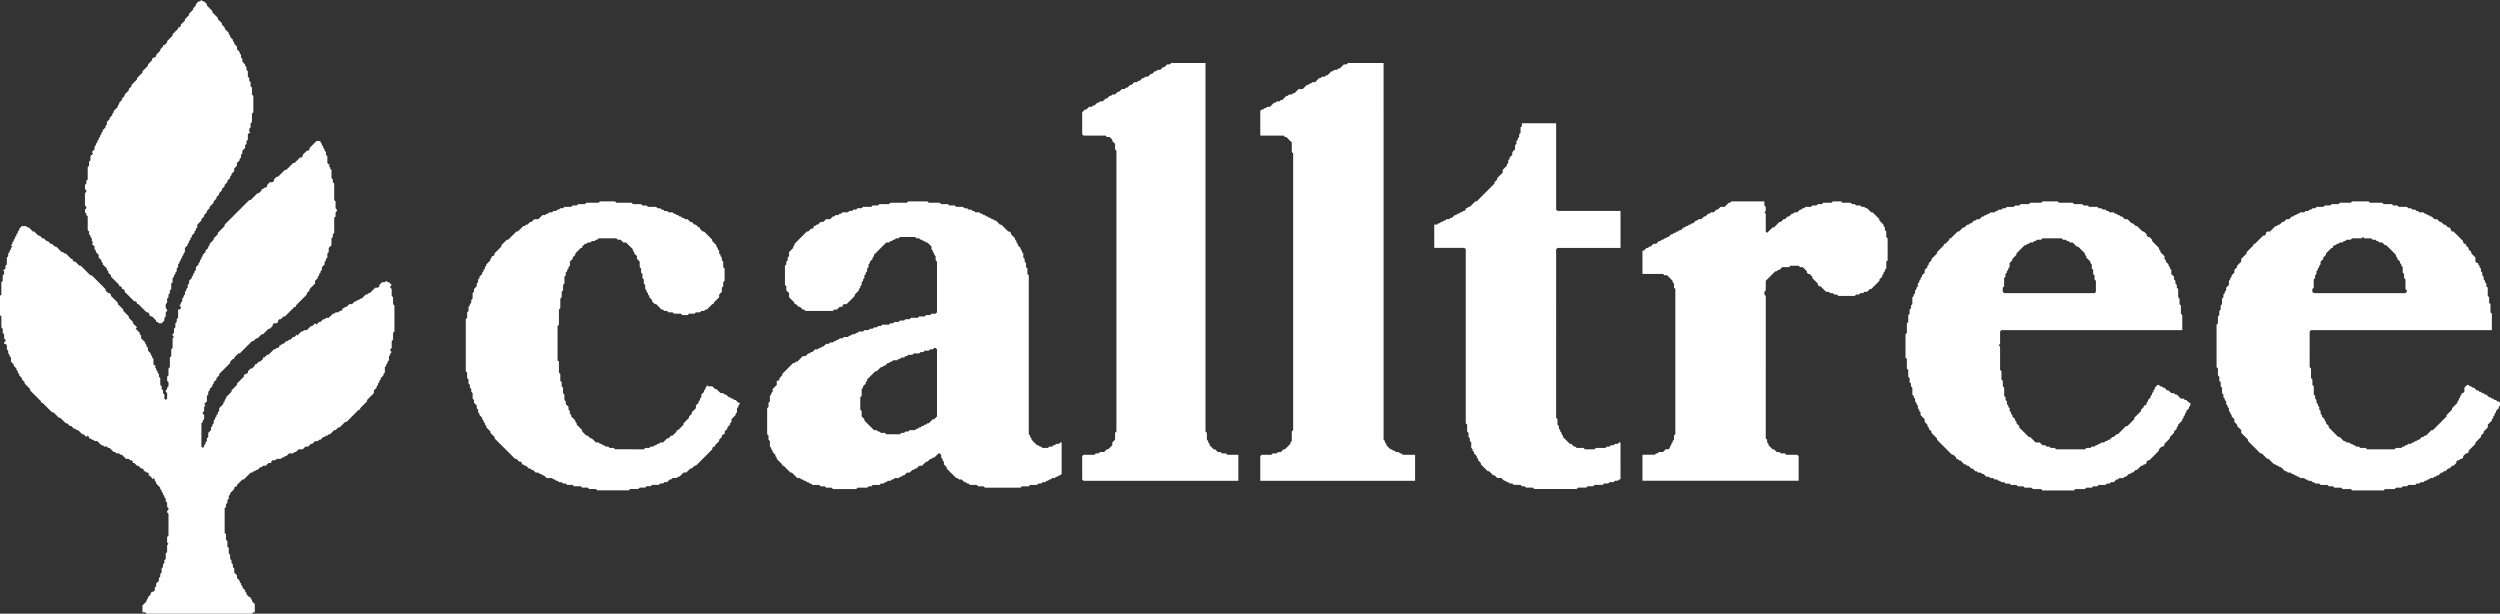
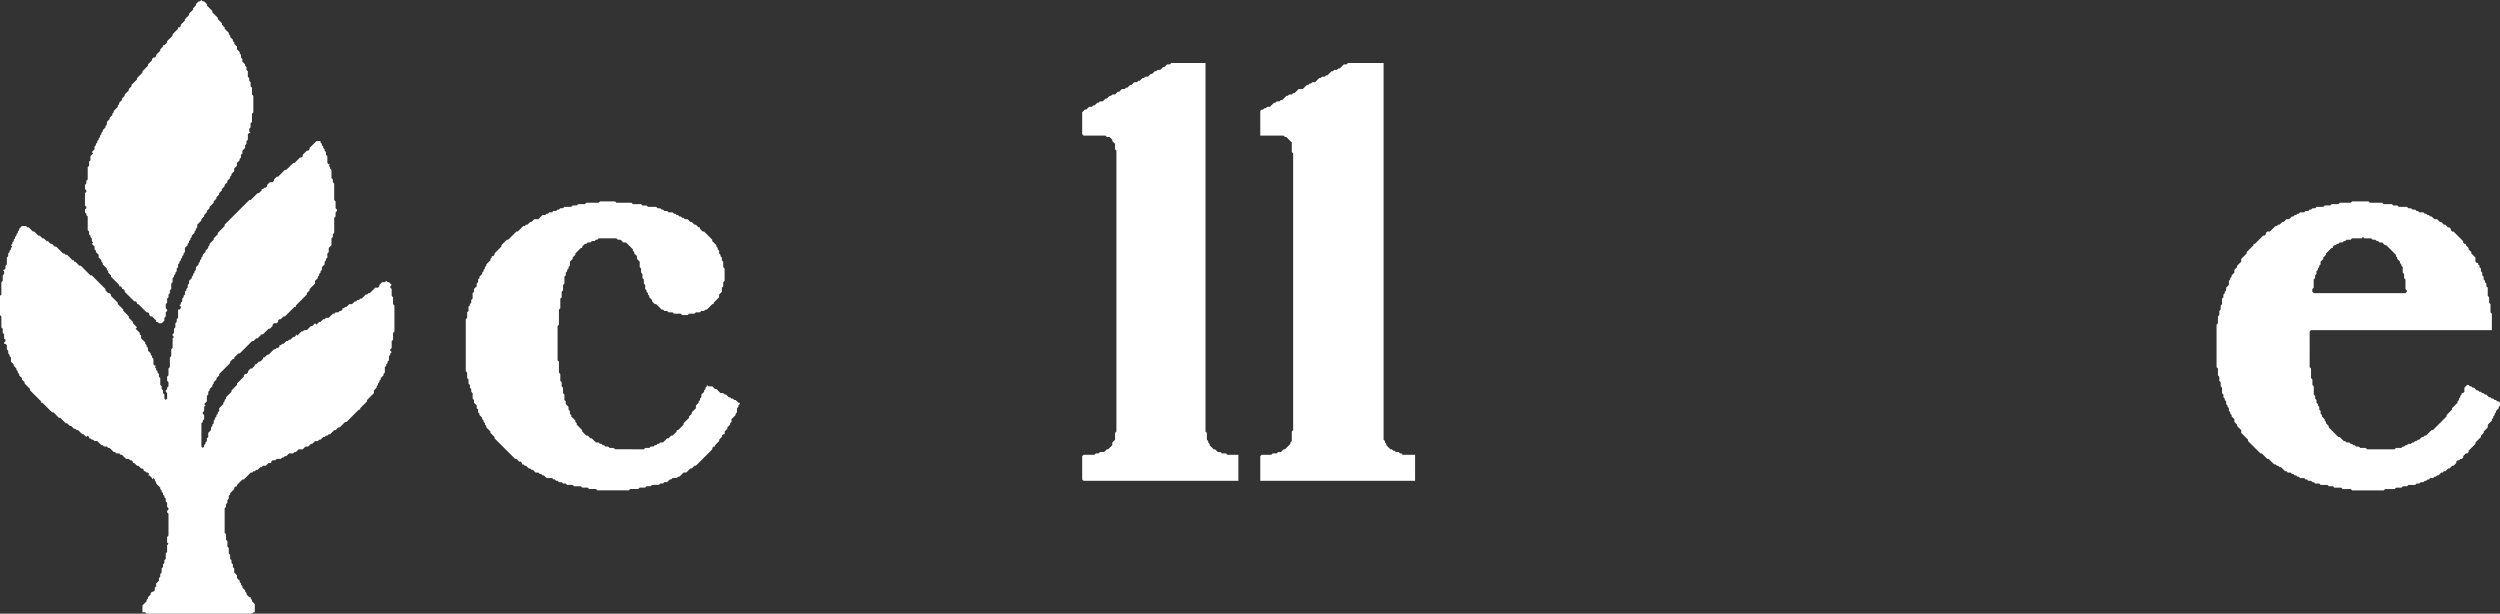
<svg xmlns="http://www.w3.org/2000/svg" id="white-calltree-logo-clean_1_" data-name="white-calltree-logo-clean (1)" width="1371.1" height="336.577" viewBox="0 0 1371.1 336.577">
  <rect x="0" y="0" width="1371.1" height="336.577" fill="#333333" stroke="none" />
  <path id="Path_11" data-name="Path 11" d="M1772.765,256.688h-.751l-.751-.751h-.751l-.751-.751h-.751l-.751-.751h-.751l-1.5-1.5h-.751l-.751-.751h-.751l-.751-.751h-.751l-.751-.751h-.751l-1.5-1.5h-.751l-.751-.751h-.751l-.751-.751h-.751l-1.5,1.5v2.254l-.751.751h-.751v.751l-.751.751v.751l-.751.751v.751l-.751.751v.751l-3.005,3.005v.751l-3.005,3.005v.751l-7.513,7.513h-.751l-3.005,3.005h-.751l-.751.751h-.751l-1.5,1.5h-.751l-.751.751h-.751l-.751.751h-.751l-.751.751h-1.5l-.751.751h-.751l-.751.751h-.751l-.751.751h-3.005l-.751.751h-15.026l-.751-.751h-3.005l-.751-.751h-1.5l-.751-.751h-.751l-.751-.751h-.751l-.751-.751h-1.5l-.751-.751h-.751l-2.254-2.254h-.751l-5.259-5.259v-.751l-1.5-1.5v-.751l-.751-.751v-.751l-1.5-1.5V264.2l-.751-.751v-1.5l-.751-.751v-1.5l-.751-.751v-.751l-.751-.751v-1.5l-.751-.751v-1.5l-.751-.751v-4.508l-.751-.751v-3.005l-.751-.751v-5.259l-.751-.751V218.372l.751-.751h99.17v-9.015l-.751-.751v-4.508l-.751-.751V199.59l-.751-.751v-4.508l-.751-.751v-1.5l-.751-.751v-.751l-.751-.751v-1.5l-.751-.751v-1.5l-.751-.751v-1.5l-.751-.751v-.751l-.751-.751v-.751h-.751l-.751-.751V177.8l-2.254-2.254V174.8l-1.5-1.5v-.751l-1.5-1.5v-.751h-.751l-.751-.751v-.751l-5.259-5.259h-.751l-.751-.751v-.751l-.751-.751h-.751l-1.5-1.5h-.751l-1.5-1.5h-.751l-1.5-1.5h-1.5l-1.5-1.5h-.751l-.751-.751h-.751l-.751-.751h-.751l-.751-.751h-2.254l-.751-.751h-.751l-.751-.751h-1.5l-.751-.751h-1.5l-.751-.751h-4.508l-.751-.751h-2.254l-.751-.751h-4.508l-.751-.751h-6.762l-.751-.751h-9.015l-.751.751h-6.01l-.751.751h-3.756l-.751.751h-3.005l-.751.751h-3.756l-.751.751h-1.5l-.751.751h-.751l-.751.751h-1.5l-.751.751h-2.254l-.751.751h-.751l-.751.751h-.751l-.751.751h-.751l-1.5,1.5h-1.5l-1.5,1.5h-.751l-1.5,1.5h-.751l-.751.751h-.751l-3.005,3.005h-1.5l-.751.751v.751l-.751.751h-.751l-4.508,4.508h-.751v.751l-3.756,3.756v.751l-3.005,3.005v1.5l-2.254,2.254v.751l-1.5,1.5v1.5l-1.5,1.5v.751l-.751.751v.751l-.751.751v2.254l-1.5,1.5v1.5l-.751.751v.751l-.751.751v1.5l-.751.751v3.005l-.751.751v2.254l-.751.751v2.254l-.751.751v3.756l-.751.751v23.29l.751.751v3.756l.751.751v2.254l.751.751v2.254l.751.751v3.005l.751.751v1.5l.751.751v.751l.751.751v1.5l.751.751v.751l.751.751v1.5l.751.751v.751l.751.751v.751l1.5,1.5v1.5l1.5,1.5v.751l2.254,2.254v1.5l3.756,3.756v.751l6.762,6.762h.751l3.005,3.005h.751l3.005,3.005h.751l.751.751h.751l.751.751h.751l2.254,2.254h.751l.751.751h1.5l.751.751h.751l.751.751h.751l.751.751h.751l.751.751h2.254l.751.751h.751l.751.751h1.5l.751.751h.751l.751.751h2.254l.751.751h3.756l.751.751h2.254l.751.751h3.756l.751.751h4.508l.751.751h17.28l.751-.751h5.259l.751-.751h3.005l.751-.751h2.254l.751-.751h3.756l.751-.751h1.5l.751-.751h1.5l.751-.751h.751l.751-.751h.751l.751-.751h1.5l.751-.751h.751l.751-.751h.751l1.5-1.5h.751l.751-.751h.751l1.5-1.5h.751l1.5-1.5h.751l1.5-1.5v-.751l.751-.751h.751l.751-.751h.751l.751-.751v-.751l1.5-1.5h.751l.751-.751v-.751l3.756-3.756v-.751l3.005-3.005v-.751l1.5-1.5v-.751l2.254-2.254v-1.5l2.254-2.254v-.751l.751-.751v-.751l.751-.751v-.751l.751-.751v-.751l1.5-1.5v-.751l.751-.751v-1.5ZM1670.59,195.082l.751-.751v-4.508l.751-.751v-1.5l.751-.751v-1.5l.751-.751v-.751l.751-.751v-.751l.751-.751v-1.5l1.5-1.5V177.8l1.5-1.5v-.751l3.005-3.005h.751v-.751l.751-.751h.751l.751-.751h.751l.751-.751h1.5l.751-.751h.751l.751-.751h2.254l.751-.751h5.259l.751-.751.751.751h3.756l.751.751h1.5l.751.751h.751l.751.751h1.5l1.5,1.5h.751l5.259,5.259v.751l.751.751v.751l1.5,1.5v.751l.751.751v.751l.751.751v3.005l.751.751v2.254l.751.751v5.259l.751.751v.751l-.751.751h-50.336l-.751-.751Z" transform="translate(-402.416 -36.561)" fill="#fff" />
-   <path id="Path_12" data-name="Path 12" d="M1546.517,257.439l-1.5-1.5h-.751l-.751-.751h-1.5l-2.254-2.254H1539l-.751-.751h-1.5l-1.5-1.5h-.751l-1.5-1.5h-.751l-.751-.751h-.751l-.751-.751h-.751l-1.5,1.5v.751l-.751.751v.751l-.751.751v.751l-.751.751v.751l-1.5,1.5v.751l-.751.751v.751l-.751.751h-.751v.751l-1.5,1.5v.751l-3.756,3.756v.751l-3.756,3.756h-.751l-4.508,4.508h-.751l-1.5,1.5h-.751l-1.5,1.5h-.751l-.751.751h-.751l-.751.751h-1.5l-.751.751h-.751l-.751.751h-.751l-.751.751h-1.5l-.751.751h-2.254l-.751.751h-15.777l-.751-.751h-2.254l-.751-.751h-1.5l-.751-.751h-1.5l-1.5-1.5h-2.254l-3.005-3.005h-.751l-5.259-5.259v-.751l-1.5-1.5v-.751l-.751-.751v-.751l-1.5-1.5V264.2l-.751-.751V262.7l-.751-.751v-1.5l-.751-.751v-.751l-.751-.751v-1.5l-.751-.751v-1.5l-.751-.751v-4.508l-.751-.751v-3.005l-.751-.751V240.16l-.751-.751V226.637l-.751-.751.751-.751v-6.762l.751-.751h99.17v-8.264l-.751-.751V204.1l-.751-.751v-3.005l-.751-.751v-4.508l-.751-.751v-1.5l-.751-.751v-1.5l-.751-.751v-1.5l-1.5-1.5v-2.254l-.751-.751v-.751l-.751-.751v-.751l-1.5-1.5v-.751l-.751-.751v-1.5l-2.254-2.254v-.751l-.751-.751v-.751l-3.756-3.756v-.751l-1.5-1.5h-.751l-.751-.751v-.751l-1.5-1.5h-.751l-3.005-3.005h-.751l-1.5-1.5h-.751l-2.254-2.254h-1.5l-1.5-1.5h-.751l-.751-.751h-.751l-.751-.751h-.751l-.751-.751h-2.254l-.751-.751h-.751l-.751-.751h-1.5l-.751-.751h-1.5l-.751-.751h-4.508l-.751-.751h-2.254l-.751-.751h-4.508l-.751-.751h-7.513l-.751-.751h-8.264l-.751.751h-6.01l-.751.751h-4.508l-.751.751H1451.1l-.751.751H1446.6l-.751.751h-1.5l-.751.751h-1.5l-.751.751h-.751l-.751.751h-2.254l-.751.751h-.751l-.751.751h-.751l-.751.751h-.751l-1.5,1.5h-1.5l-.751.751h-.751l-1.5,1.5h-.751l-.751.751h-.751l-1.5,1.5h-.751l-2.254,2.254h-.751l-3.756,3.756h-.751v.751l-2.254,2.254h-.751v.751l-3.756,3.756v.751l-3.005,3.005v.751l-1.5,1.5v.751l-.751.751v.751l-1.5,1.5v1.5l-1.5,1.5v.751l-.751.751v.751l-.751.751v.751l-.751.751v1.5l-.751.751v.751l-.751.751v1.5l-.751.751v.751l-.751.751v3.756l-.751.751v1.5l-.751.751v2.254l-.751.751v3.756l-.751.751v5.259l-.751.751v12.772l.751.751v5.259l.751.751v3.756l.751.751v2.254l.751.751v1.5l.751.751v3.756l.751.751v.751l.751.751v1.5l.751.751v.751l.751.751v1.5l.751.751v.751l.751.751v1.5l2.254,2.254v1.5l1.5,1.5v.751l.751.751v.751l1.5,1.5v.751l3.005,3.005v.751l8.264,8.264h.751l1.5,1.5v.751h.751l.751.751h.751l2.254,2.254h.751l.751.751h.751l1.5,1.5h.751l1.5,1.5h.751l.751.751h1.5l.751.751h.751l1.5,1.5h1.5l.751.751h1.5l.751.751h1.5l.751.751h.751l.751.751h1.5l.751.751h2.254l.751.751h3.005l.751.751h3.005l.751.751h3.756l.751.751h4.508l.751.751h17.28l.751-.751h5.259l.751-.751h3.005l.751-.751h2.254l.751-.751h3.756l.751-.751h1.5l.751-.751h1.5l1.5-1.5h.751l.751-.751h2.254l.751-.751h.751l1.5-1.5h.751l.751-.751h.751l1.5-1.5h.751l2.254-2.254h.751l.751-.751h.751l.751-.751v-.751l.751-.751h.751l5.259-5.259v-.751l1.5-1.5h.751l.751-.751v-.751l3.005-3.005v-.751l2.254-2.254v-.751l1.5-1.5v-.751l.751-.751v-.751l2.254-2.254v-.751l.751-.751v-.751l.751-.751v-.751l.751-.751v-.751l1.5-1.5v-.751l.751-.751v-1.5Zm-102.175-63.108.751-.751v-4.508l.751-.751v-1.5l.751-.751v-.751l.751-.751v-.751l.751-.751v-2.254l1.5-1.5v-.751l2.254-2.254v-.751l4.508-4.508h.751l.751-.751h.751l.751-.751h1.5l.751-.751h.751l.751-.751h2.254l.751-.751h10.518l.751.751h1.5l.751.751h.751l.751.751h1.5l2.254,2.254h.751l3.756,3.756v.751l.751.751v.751l2.254,2.254v.751l.751.751v2.254l.751.751v2.254l.751.751v2.254l.751.751v6.01l-.751.751h-49.585l-.751-.751Z" transform="translate(-345.959 -36.561)" fill="#fff" />
-   <path id="Path_13" data-name="Path 13" d="M1247.834,147l-.751.751h-.751l-2.254,2.254h-2.254l-1.5,1.5h-.751l-1.5,1.5h-1.5l-.751.751h-.751l-1.5,1.5h-.751l-1.5,1.5h-1.5l-.751.751h-.751l-1.5,1.5h-.751l-.751.751h-.751l-.751.751h-.751l-.751.751h-.751l-1.5,1.5h-.751l-.751.751h-.751l-.751.751h-.751l-.751.751h-.751l-1.5,1.5h-.751l-.751.751h-.751l-.751.751h-.751l-.751.751h-.751l-1.5,1.5h-1.5l-1.5,1.5h-.751l-.751.751h-.751l-1.5,1.5H1199v12.772h11.269l.751.751h1.5l3.005,3.005v.751l.751.751v2.254l.751.751v79.637l-.751.751v2.254l-.751.751v.751l-.751.751v.751l-.751.751v.751l-.751.751h-1.5l-1.5,1.5h-2.254l-.751.751h-.751l-.751.751H1199v14.274h85.647V286.74l-.751-.751h-6.01l-.751-.751h-2.254l-.751-.751h-1.5l-1.5-1.5h-.751l-2.254-2.254v-.751l-.751-.751v-1.5l-.751-.751V198.839l-.751-.751v-1.5l.751-.751v-5.259l5.259-5.259h.751l.751-.751h.751l1.5-1.5h3.756l.751-.751h4.508l.751.751h1.5l2.254,2.254v.751l.751.751h.751l1.5,1.5v.751l3.005,3.005v.751l.751.751h.751l3.005,3.005h1.5l.751.751h1.5l.751.751h1.5l.751.751h9.015l.751-.751h1.5l.751-.751h1.5l.751-.751h1.5l1.5-1.5h.751l4.508-4.508v-.751l1.5-1.5v-.751l.751-.751v-.751l.751-.751v-.751l.751-.751v-3.756l.751-.751V167.285l-.751-.751v-3.005l-.751-.751v-1.5l-.751-.751v-.751l-2.254-2.254v-.751l-3.756-3.756h-.751l-2.254-2.254h-.751l-.751-.751h-1.5l-.751-.751H1316.2l-.751-.751h-1.5l-.751-.751h-4.508l-.751-.751h-4.508l-.751.751h-4.508l-.751.751h-2.254l-.751.751h-2.254l-.751.751H1288.4l-.751.751h-.751l-.751.751h-.751l-1.5,1.5h-1.5l-.751.751h-.751l-1.5,1.5h-.751l-1.5,1.5h-.751l-1.5,1.5h-.751l-3.005,3.005h-.751l-3.005,3.005-.751-.751v-9.767l-.751-.751.751-.751v-2.254l-.751-.751V147Z" transform="translate(-298.206 -36.561)" fill="#fff" />
-   <path id="Path_14" data-name="Path 14" d="M720.776,279.227l-.751.751h-1.5l-.751.751h-.751l-.751.751h-1.5l-.751.751h-3.005l-.751-.751h-.751l-.751-.751H708L705,277.724v-.751l-.751-.751v-.751l-.751-.751V187.57l-.751-.751v-3.005l-.751-.751v-2.254l-.751-.751v-1.5l-.751-.751v-2.254l-.751-.751v-.751l-.751-.751v-.751l-1.5-1.5v-.751l-.751-.751v-.751l-.751-.751v-.751l-2.254-2.254v-.751l-.751-.751h-.751l-3.756-3.756h-.751l-2.254-2.254h-.751l-.751-.751h-.751l-.751-.751h-.751l-.751-.751h-.751l-.751-.751H678.7l-.751-.751H677.2l-.751-.751H674.2l-.751-.751h-.751l-.751-.751h-1.5l-.751-.751h-1.5l-.751-.751h-3.756l-.751-.751h-3.005l-.751-.751h-3.756l-.751-.751h-6.01L647.9,147H637.383l-.751.751h-9.015l-.751.751h-5.259l-.751.751h-3.005l-.751.751H612.59l-.751.751h-2.254l-.751.751h-1.5l-.751.751h-1.5l-.751.751h-3.005l-.751.751h-.751l-.751.751h-1.5l-.751.751h-.751l-1.5,1.5h-2.254l-1.5,1.5h-1.5l-1.5,1.5h-.751l-.751.751h-.751v.751l-.751.751h-.751l-1.5,1.5h-.751l-6.762,6.762v.751l-.751.751v.751l-2.254,2.254v2.254l-.751.751v1.5l-.751.751v1.5l-.751.751v10.518l.751.751v2.254l1.5,1.5v2.254l3.005,3.005v.751h.751l1.5,1.5h.751l1.5,1.5h.751l.751.751h15.026l.751-.751h1.5l1.5-1.5h1.5V204.1l.751-.751h1.5l4.508-4.508v-.751l2.254-2.254v-.751l.751-.751v-.751l.751-.751v-1.5l.751-.751v-.751l.751-.751v-1.5l.751-.751v-.751l.751-.751v-1.5l.751-.751v-1.5l.751-.751v-.751l1.5-1.5V177.8l.751-.751V176.3l6.762-6.762h1.5l.751-.751h.751l.751-.751h.751l.751-.751h1.5l.751-.751h8.264l.751.751h1.5l.751.751h.751l.751.751h.751l.751.751h.751l2.254,2.254v1.5l.751.751v.751l.751.751v.751l.751.751v2.254l.751.751v27.8l-.751.751h-2.254l-.751.751h-2.254l-.751.751h-3.005l-.751.751h-3.756l-.751.751H635.88l-.751.751h-2.254l-.751.751H629.87l-.751.751h-1.5l-.751.751h-3.756l-.751.751h-1.5l-.751.751h-1.5l-.751.751h-1.5l-.751.751h-2.254l-.751.751h-2.254l-.751.751h-.751l-.751.751h-1.5l-.751.751h-.751l-.751.751h-2.254l-.751.751h-1.5l-.751.751h-.751l-.751.751h-.751l-.751.751h-1.5l-.751.751h-1.5l-1.5,1.5h-.751l-.751.751h-.751l-.751.751h-1.5l-1.5,1.5h-.751l-.751.751h-.751l-1.5,1.5h-1.5l-3.005,3.005h-.751l-.751.751h-.751l-6.01,6.01v.751l-1.5,1.5v.751l-.751.751h-.751v2.254l-2.254,2.254v1.5l-.751.751v.751l-.751.751v3.005l-.751.751v2.254l-.751.751v14.274l.751.751v2.254l.751.751v3.005l.751.751v.751l.751.751v.751l1.5,1.5v.751l.751.751v.751l3.005,3.005V292h.751l3.756,3.756h.751l3.005,3.005h1.5l.751.751h.751l.751.751h.751l.751.751h.751l.751.751h.751l.751.751h3.756l.751.751h2.254l.751.751h3.005l.751.751h12.772l.751-.751h5.259l.751-.751h1.5l.751-.751h3.756l.751-.751h1.5l.751-.751h.751l.751-.751h1.5l.751-.751h.751l.751-.751h2.254l.751-.751h.751l.751-.751h.751l1.5-1.5h1.5l1.5-1.5h.751l.751-.751h.751l1.5-1.5h1.5l2.254-2.254h.751l1.5-1.5h.751l.751-.751h.751l2.254-2.254h.751l.751.751v1.5l.751.751v.751l.751.751v1.5l1.5,1.5v.751l5.259,5.259h.751l.751.751h1.5l1.5,1.5h.751l.751.751h.751l.751.751h3.756l.751.751H678.7l.751.751h19.534l.751-.751H703.5l.751-.751H708l.751-.751h1.5l.751-.751h1.5l.751-.751h.751l.751-.751h.751l.751-.751h1.5l.751-.751h.751l.751-.751h.751l.751-.751v-17.28ZM653.16,264.952l-1.5,1.5h-.751l-2.254,2.254H647.9l-.751.751H646.4l-.751.751H644.9l-.751.751h-.751l-.751.751h-.751l-.751.751h-3.005l-.751.751h-1.5l-.751.751h-1.5l-.751.751h-7.513l-.751-.751h-2.254l-.751-.751h-.751l-.751-.751h-1.5l-5.259-5.259v-.751l-1.5-1.5v-3.005l-.751-.751v-6.762l.751-.751v-3.756l.751-.751v-.751l1.5-1.5v-.751l.751-.751v-.751l4.508-4.508h.751l2.254-2.254h.751l.751-.751h.751l1.5-1.5h.751l.751-.751h.751l.751-.751h2.254l.751-.751h.751l.751-.751h1.5l.751-.751h.751l.751-.751h2.254l.751-.751h3.005l.751-.751h1.5l.751-.751h2.254l.751-.751h1.5l.751-.751h.751l.751.751Z" transform="translate(-139.279 -36.561)" fill="#fff" />
  <path id="Path_15" data-name="Path 15" d="M413.626,147l-.751.751h-6.762l-.751.751h-3.756l-.751.751H398.6l-.751.751h-3.756l-.751.751h-1.5l-.751.751h-.751l-.751.751h-1.5l-.751.751h-1.5l-.751.751h-.751l-.751.751h-1.5l-2.254,2.254h-2.254l-1.5,1.5h-.751l-1.5,1.5h-.751l-.751.751h-.751l-3.005,3.005H367.8l-4.508,4.508h-.751l-3.005,3.005v.751l-3.756,3.756v.751l-.751.751h-.751v.751l-.751.751v.751l-2.254,2.254v.751l-.751.751v.751l-.751.751v.751l-.751.751v.751l-1.5,1.5v.751l-.751.751v1.5l-.751.751v1.5l-1.5,1.5v1.5l-.751.751v3.005l-.751.751v1.5l-.751.751v.751l-.751.751V207.1l-.751.751v3.005l-.751.751V240.16l.751.751v3.005l.751.751v2.254l.751.751v1.5l.751.751v1.5l.751.751v3.005l.751.751v1.5l1.5,1.5v1.5l.751.751v1.5l.751.751v.751l1.5,1.5v.751l.751.751v.751l.751.751v.751l.751.751v.751l2.254,2.254v.751l2.254,2.254v.751l11.269,11.269h.751l1.5,1.5h.751l.751.751v.751h.751l.751.751h.751l1.5,1.5h.751l.751.751h.751l1.5,1.5h1.5l.751.751h.751l.751.751h.751l1.5,1.5h3.005l.751.751h.751l.751.751h.751l.751.751h1.5l.751.751h1.5l.751.751H398.6l.751.751h3.756l.751.751h3.005l.751.751h3.756l.751.751H429.4l.751-.751h4.508l.751-.751h3.005l.751-.751h2.254l.751-.751h3.756l.751-.751h1.5l.751-.751h1.5l1.5-1.5h.751l.751-.751H455.7l.751-.751h.751l2.254-2.254h1.5l2.254-2.254h.751l1.5-1.5h.751l9.015-9.015v-.751l.751-.751h.751v-.751l2.254-2.254v-.751l1.5-1.5v-.751l.751-.751h.751v-1.5l1.5-1.5v-.751l1.5-1.5v-.751l.751-.751v-1.5L488,264.2v-.751l.751-.751v-2.254l.751-.751v-.751l.751-.751v-.751h-.751l-1.5-1.5h-.751l-.751-.751h-.751l-.751-.751h-.751l-1.5-1.5h-.751l-.751-.751h-1.5l-2.254-2.254h-.751l-1.5-1.5h-2.254l-.751-.751v.751l-.751.751v.751l-.751.751v.751l-1.5,1.5v1.5l-.751.751v.751l-.751.751v.751l-1.5,1.5v1.5l-2.254,2.254v.751l-1.5,1.5v.751l-3.005,3.005v.751l-3.005,3.005H455.7v.751l-2.254,2.254h-.751l-1.5,1.5h-.751l-2.254,2.254h-1.5l-.751.751h-.751l-.751.751h-.751l-.751.751h-1.5l-.751.751h-2.254l-.751.751H421.89l-.751-.751h-2.254l-.751-.751h-1.5l-.751-.751h-.751l-.751-.751h-.751l-.751-.751h-1.5l-2.254-2.254h-.751l-1.5-1.5h-.751l-2.254-2.254v-.751l-3.005-3.005v-.751l-.751-.751v-.751l-2.254-2.254V264.2l-.751-.751v-1.5l-.751-.751v-1.5l-1.5-1.5v-1.5l-.751-.751v-3.005l-.751-.751v-3.005l-.751-.751V246.17l-.751-.751v-3.756l-.751-.751V234.9l-.751-.751V215.367l.751-.751v-8.264l.751-.751v-5.259l.751-.751v-3.005l.751-.751v-3.005l.751-.751v-3.756l.751-.751v-1.5l.751-.751v-.751l.751-.751v-.751l.751-.751v-2.254l1.5-1.5V177.8l1.5-1.5v-.751l3.005-3.005h.751v-.751l1.5-1.5h.751l.751-.751h1.5l.751-.751h1.5l.751-.751h.751l.751-.751h9.767l.751.751h1.5l1.5,1.5h1.5l3.756,3.756v.751l.751.751v.751l1.5,1.5v1.5l1.5,1.5v3.005l.751.751v2.254l.751.751v2.254l.751.751v2.254l.751.751v2.254l.751.751v.751l.751.751v.751l.751.751v.751l1.5,1.5v.751l1.5,1.5h.751l3.005,3.005h.751l.751.751h1.5l.751.751h2.254l.751.751h3.756l.751.751h3.005l.751-.751h3.005l.751-.751h2.254l.751-.751h1.5l.751-.751h.751l3.005-3.005h.751V202.6l3.005-3.005v-1.5l1.5-1.5v-2.254l.751-.751v-2.254l.751-.751v-6.762l-.751-.751v-3.005l-.751-.751v-1.5l-.751-.751V176.3l-.751-.751v-1.5l-.751-.751v-.751l-.751-.751v-.751l-2.254-2.254v-.751l-4.508-4.508h-.751l-1.5-1.5v-.751h-.751l-1.5-1.5h-.751l-1.5-1.5h-.751l-1.5-1.5h-1.5l-.751-.751H458.7l-.751-.751H457.2l-.751-.751H455.7l-.751-.751H454.2l-.751-.751h-2.254l-.751-.751h-1.5l-.751-.751h-.751l-.751-.751h-1.5l-.751-.751h-4.508l-.751-.751h-2.254l-.751-.751h-4.508l-.751-.751h-8.264L421.89,147Z" transform="translate(-84.562 -36.561)" fill="#fff" />
-   <path id="Path_16" data-name="Path 16" d="M173.548,103l-3.756,3.756v.751l-.751.751h-.751l-2.254,2.254v.751l-.751.751h-.751l-3.005,3.005h-.751l-3.756,3.756h-.751l-3.756,3.756h-.751l-1.5,1.5v.751l-.751.751H148l-1.5,1.5v.751l-.751.751H145l-.751.751H143.5v.751l-1.5,1.5h-.751l-3.756,3.756h-.751l-13.523,13.523v.751l-3.756,3.756v.751l-2.254,2.254v.751l-2.254,2.254v.751l-.751.751v.751l-1.5,1.5v.751l-1.5,1.5v.751l-.751.751v.751l-.751.751v.751l-.751.751v.751l-1.5,1.5v1.5l-.751.751v.751l-.751.751v.751l-.751.751v.751l-1.5,1.5v1.5l-.751.751v1.5l-.751.751v.751l-.751.751v1.5l-.751.751v.751l-.751.751v1.5l-.751.751v.751l-.751.751.751.751v.751l-.751.751h-.751v4.508l-.751.751v1.5l-.751.751v2.254l-.751.751v2.254l-.751.751v.751l.751.751-.751.751v5.259l-.751.751v3.756l-.751.751v5.259l-.751.751v3.756l-.751.751v2.254l.751.751v2.254l-.751.751v.751l-.751.751v.751l.751.751v3.005l-.751.751-.751-.751v-2.254l-.751-.751v-1.5l-.751-.751v-1.5l.751-.751-.751.751-.751-.751v-3.756l-.751-.751v-1.5l-.751-.751v-.751l-.751-.751v-.751l-.751-.751.751-.751H84.9l-.751-.751v-3.005l-.751-.751v-.751l-.751-.751v-.751l-1.5-1.5v-1.5l-.751-.751v-.751l-.751-.751v-.751l-2.254-2.254v-1.5l-.751-.751v-.751l-2.254-2.254.751-.751-2.254-2.254v-.751l-2.254-2.254v-.751l-3.005-3.005v-.751L64.611,192.4v-.751L60.854,187.9v-.751l-.751-.751h-.751l-1.5-1.5v-.751l-7.513-7.513h-.751l-5.259-5.259h-.751l-2.254-2.254H40.57l-.751-.751v-.751h-.751l-3.005-3.005h-.751l-.751-.751h-.751L30.8,160.849h-.751l-1.5-1.5H27.8l-1.5-1.5h-.751l-1.5-1.5H23.29l-1.5-1.5h-.751l-2.254-2.254h-.751l-2.254-2.254h-.751l-.751-.751H12.021l-1.5,1.5v.751l-.751.751v.751l-.751.751v.751l-.751.751v.751l-.751.751v.751l-.751.751v.751l-.751.751.751.751-.751.751v.751l-.751.751v.751l-.751.751v1.5l-.751.751v3.756l-.751.751v1.5l-.751.751H1.5l.751.751v1.5l-.751.751v3.005l-.751.751v6.762L0,187.9v10.518l.751.751v6.01l.751.751v2.254l.751.751v2.254l.751.751v.751l-.751.751v.751h.751l.751.751V217.2l.751.751v1.5l.751.751v.751l.751.751v2.254l1.5,1.5v.751l1.5,1.5v.751l.751.751v.751l.751.751v.751l1.5,1.5v.751l1.5,1.5v.751l3.005,3.005v.751l6.01,6.01v.751h.751l5.259,5.259H29.3l3.005,3.005h.751l3.005,3.005h.751l1.5,1.5h.751l1.5,1.5h.751l.751.751h.751l2.254,2.254h.751l1.5,1.5.751-.751.751.751v.751h.751l.751.751h.751l.751.751h1.5l2.254,2.254h.751l.751.751h1.5l.751.751H60.1l2.254,2.254h.751l.751.751h1.5l.751.751h.751l2.254,2.254h1.5l.751.751h.751l.751.751v.751h.751l1.5,1.5h.751l1.5,1.5h.751l.751.751v.751h.751l.751.751h.751l.751.751-.751.751h.751l1.5,1.5v.751l.751-.751.751.751v.751l.751.751v.751l2.254,2.254v.751l.751.751v.751l.751.751v.751l.751.751v.751l.751.751v1.5l.751.751v2.254l.751.751v.751l-.751.751v.751l.751.751v12.021l-.751.751v3.005l.751.751-.751.751v3.756l-.751.751v3.005l-.751.751v1.5l-.751.751v1.5l-.751.751v2.254l-.751.751v1.5l-.751.751v1.5l-1.5,1.5v1.5l-.751.751v1.5l-.751.751h-.751l-.751.751v.751l-1.5,1.5v.751l-.751.751v.751l-2.254,2.254v3.756h1.5l.751.751h57.849l.751-.751h.751v-4.508l-1.5-1.5v-.751l-.751-.751v-.751h-.751l-1.5-1.5v-.751l-.751-.751v-.751l-1.5-1.5v-.751l-.751-.751v-.751l-.751-.751v-.751l-1.5-1.5v-1.5l-1.5-1.5V337.4l-.751-.751v-1.5l-.751-.751v-1.5l-.751-.751v-2.254l-.751-.751v-3.005l-.751-.751v-3.005l-.751-.751V318.62l-.751-.751V304.345l.751-.751v-1.5l.751-.751v-1.5l.751-.751v-1.5l.751-.751v-.751l2.254-2.254v-.751l.751-.751h.751v-.751l3.005-3.005h.751l3.756-3.756h.751l.751-.751h.751l.751-.751h.751l1.5-1.5h.751l.751-.751h1.5l1.5-1.5h1.5V278.8l.751-.751h1.5l.751-.751h2.254l.751-.751h.751l.751-.751h.751l1.5-1.5h2.254l.751-.751h.751l1.5-1.5h2.254l1.5-1.5h1.5l1.5-1.5h.751l1.5-1.5h1.5l.751-.751h.751l1.5-1.5h.751l.751-.751h.751l.751-.751h.751l2.254-2.254h.751l1.5-1.5h.751l3.005-3.005h.751l6.762-6.762h.751V249.5l3.756-3.756v-.751l3.756-3.756v-1.5l1.5-1.5v-.751l.751-.751v-.751l.751-.751v-.751l.751-.751v-.751l1.5-1.5v-.751l.751-.751v-3.005l.751-.751v-.751l.751-.751v-.751l.751-.751v-2.254l.751-.751v-.751l.751-.751-.751-.751V217.2l.751-.751v-3.756l.751-.751V208.18l.751-.751V193.155l-.751-.751v-3.756l-.751-.751v-3.756l-.751-.751v-.751l.751-.751-1.5-1.5h-.751l-.751-.751-.751.751h-1.5l-1.5,1.5v.751l-.751.751h-1.5l-3.005,3.005H202.1l-.751.751h-.751L198.34,189.4h-.751l-.751.751h-.751l-.751.751h-.751l-1.5,1.5h-1.5l-1.5,1.5h-.751l-.751.751h-.751v.751l-.751.751h-.751l-.751.751h-1.5l-.751.751h-.751l-2.254,2.254h-1.5l-.751.751H177.3l-1.5,1.5h-.751l-1.5,1.5-.751-.751-1.5,1.5h-.751l-2.254,2.254h-1.5l-.751.751h-.751l-2.254,2.254-.751-.751v.751l-.751.751h-.751l-1.5,1.5h-.751l-.751.751h-.751l-1.5,1.5h-.751l-.751.751h-.751v.751l-.751.751h-.751l-.751.751h-.751l-3.005,3.005H146.5l-1.5,1.5h-.751v.751l-1.5,1.5h-.751l-1.5,1.5h-.751v.751l-1.5,1.5h-.751l-1.5,1.5v.751l-.751.751h-.751l-.751.751v.751l-3.756,3.756v.751l-3.005,3.005v.751l-3.005,3.005v.751l-.751.751v.751l-.751.751v.751l-2.254,2.254V251l-.751.751v.751l-.751.751v.751l-.751.751v.751l-.751.751v1.5l-.751.751v.751l-.751.751v1.5l-1.5,1.5v2.254l-.751.751v1.5l-.751.751v.751l-.751.751v.751l-.751.751-.751-.751V257.765l.751-.751v-.751l.751-.751v-2.254l-.751-.751v-.751l.751-.751V248.75l.751-.751-.751-.751,1.5-1.5V242.74l.751-.751v-1.5l.751-.751v-.751l1.5-1.5v-.751l.751-.751v-.751l1.5-1.5v-.751l1.5-1.5v-.751l6.01-6.01v-.751l1.5-1.5h.751V221.7l2.254-2.254h.751l6.762-6.762h.751l1.5-1.5h.751l2.254-2.254h.751l3.005-3.005H148l1.5-1.5v-.751l.751-.751h1.5l.751-.751v-.751l.751-.751h.751l1.5-1.5h.751l5.259-5.259h.751v-.751l6.01-6.01v-.751l1.5-1.5v-.751l3.005-3.005v-1.5l1.5-1.5v-.751l.751-.751v-.751l.751-.751v-.751l.751-.751v-1.5l1.5-1.5v-1.5l.751-.751v-.751l.751-.751v-2.254l.751-.751V161.6l1.5-1.5v-3.756l.751-.751v-1.5l.751-.751v-8.264l.751-.751v-2.254l.751-.751v-.751l-.751-.751v-3.756l-.751-.751V126.29l-.751-.751v-1.5l-.751-.751v-4.508l-.751-.751v-.751l-.751-.751.751-.751h-.751l-.751-.751v-3.756l-.751-.751v-1.5l-.751-.751v-.751l-.751-.751v-.751l-.751-.751V104.5l-.751-.751V103Z" transform="translate(0 -25.617)" fill="#fff" />
-   <path id="Path_17" data-name="Path 17" d="M1095.083,90v1.5l-.751.751v3.005l-.751.751v1.5l-.751.751v.751l-.751.751v1.5l-.751.751v2.254l-1.5,1.5v1.5l-1.5,1.5v.751l-.751.751v1.5l-.751.751v.751l-2.254,2.254v1.5l-3.005,3.005v.751l-1.5,1.5v.751l-9.767,9.767h-.751l-3.005,3.005h-.751l-.751.751h-.751v.751l-.751.751h-.751l-.751.751h-.751l-.751.751h-.751l-.751.751h-.751l-1.5,1.5h-.751l-.751.751h-1.5l-.751.751h-.751l-.751.751h-.751l-.751.751h-.751l-.751.751H1047v12.772h16.528l.751.751v95.414l.751.751v3.756l.751.751v2.254l.751.751v1.5l.751.751v3.005l.751.751v.751l.751.751v.751l1.5,1.5v.751l.751.751v.751l1.5,1.5v.751l3.756,3.756h.751l2.254,2.254h.751l1.5,1.5h2.254l1.5,1.5h.751l.751.751h.751l.751.751h1.5l.751.751h3.756l.751.751h1.5l.751.751h3.756l.751.751h23.29l.751-.751h4.508l.751-.751h3.005l.751-.751h4.508l.751-.751h2.254l.751-.751h2.254l.751-.751h1.5l.751-.751h.751V265.05h-.751l-.751.751h-1.5l-.751.751h-1.5l-.751.751h-1.5l-.751.751h-5.259l-.751.751h-5.259l-.751-.751h-3.756l-.751-.751h-.751l-1.5-1.5h-.751l-3.756-3.756v-.751l-.751-.751v-.751l-.751-.751v-.751l-.751-.751v-1.5l-.751-.751v-3.005l-.751-.751V159.118l.751-.751h34.559V138.082h-34.559l-.751-.751V90Z" transform="translate(-260.402 -22.384)" fill="#fff" />
+   <path id="Path_16" data-name="Path 16" d="M173.548,103l-3.756,3.756v.751l-.751.751h-.751l-2.254,2.254v.751l-.751.751h-.751l-3.005,3.005h-.751l-3.756,3.756h-.751l-3.756,3.756h-.751l-1.5,1.5v.751l-.751.751H148l-1.5,1.5v.751l-.751.751H145l-.751.751H143.5v.751l-1.5,1.5h-.751l-3.756,3.756h-.751l-13.523,13.523v.751l-3.756,3.756v.751l-2.254,2.254v.751l-2.254,2.254v.751l-.751.751v.751l-1.5,1.5v.751l-1.5,1.5v.751l-.751.751v.751l-.751.751v.751l-.751.751v.751l-1.5,1.5v1.5l-.751.751v.751l-.751.751v.751l-.751.751v.751l-1.5,1.5v1.5l-.751.751v1.5l-.751.751v.751l-.751.751v1.5l-.751.751v.751l-.751.751v1.5l-.751.751v.751l-.751.751.751.751v.751l-.751.751h-.751v4.508l-.751.751v1.5l-.751.751v2.254l-.751.751v2.254l-.751.751v.751l.751.751-.751.751v5.259l-.751.751v3.756l-.751.751v5.259l-.751.751v3.756l-.751.751v2.254l.751.751v2.254l-.751.751v.751l-.751.751v.751l.751.751v3.005l-.751.751-.751-.751v-2.254l-.751-.751v-1.5l-.751-.751v-1.5l.751-.751-.751.751-.751-.751v-3.756l-.751-.751v-1.5l-.751-.751v-.751l-.751-.751v-.751l-.751-.751.751-.751H84.9l-.751-.751v-3.005l-.751-.751v-.751l-.751-.751v-.751l-1.5-1.5v-1.5l-.751-.751v-.751l-.751-.751v-.751l-2.254-2.254v-1.5l-.751-.751v-.751l-2.254-2.254.751-.751-2.254-2.254v-.751l-2.254-2.254v-.751l-3.005-3.005v-.751L64.611,192.4v-.751L60.854,187.9v-.751l-.751-.751h-.751l-1.5-1.5v-.751l-7.513-7.513h-.751l-5.259-5.259h-.751l-2.254-2.254H40.57v-.751h-.751l-3.005-3.005h-.751l-.751-.751h-.751L30.8,160.849h-.751l-1.5-1.5H27.8l-1.5-1.5h-.751l-1.5-1.5H23.29l-1.5-1.5h-.751l-2.254-2.254h-.751l-2.254-2.254h-.751l-.751-.751H12.021l-1.5,1.5v.751l-.751.751v.751l-.751.751v.751l-.751.751v.751l-.751.751v.751l-.751.751v.751l-.751.751.751.751-.751.751v.751l-.751.751v.751l-.751.751v1.5l-.751.751v3.756l-.751.751v1.5l-.751.751H1.5l.751.751v1.5l-.751.751v3.005l-.751.751v6.762L0,187.9v10.518l.751.751v6.01l.751.751v2.254l.751.751v2.254l.751.751v.751l-.751.751v.751h.751l.751.751V217.2l.751.751v1.5l.751.751v.751l.751.751v2.254l1.5,1.5v.751l1.5,1.5v.751l.751.751v.751l.751.751v.751l1.5,1.5v.751l1.5,1.5v.751l3.005,3.005v.751l6.01,6.01v.751h.751l5.259,5.259H29.3l3.005,3.005h.751l3.005,3.005h.751l1.5,1.5h.751l1.5,1.5h.751l.751.751h.751l2.254,2.254h.751l1.5,1.5.751-.751.751.751v.751h.751l.751.751h.751l.751.751h1.5l2.254,2.254h.751l.751.751h1.5l.751.751H60.1l2.254,2.254h.751l.751.751h1.5l.751.751h.751l2.254,2.254h1.5l.751.751h.751l.751.751v.751h.751l1.5,1.5h.751l1.5,1.5h.751l.751.751v.751h.751l.751.751h.751l.751.751-.751.751h.751l1.5,1.5v.751l.751-.751.751.751v.751l.751.751v.751l2.254,2.254v.751l.751.751v.751l.751.751v.751l.751.751v.751l.751.751v1.5l.751.751v2.254l.751.751v.751l-.751.751v.751l.751.751v12.021l-.751.751v3.005l.751.751-.751.751v3.756l-.751.751v3.005l-.751.751v1.5l-.751.751v1.5l-.751.751v2.254l-.751.751v1.5l-.751.751v1.5l-1.5,1.5v1.5l-.751.751v1.5l-.751.751h-.751l-.751.751v.751l-1.5,1.5v.751l-.751.751v.751l-2.254,2.254v3.756h1.5l.751.751h57.849l.751-.751h.751v-4.508l-1.5-1.5v-.751l-.751-.751v-.751h-.751l-1.5-1.5v-.751l-.751-.751v-.751l-1.5-1.5v-.751l-.751-.751v-.751l-.751-.751v-.751l-1.5-1.5v-1.5l-1.5-1.5V337.4l-.751-.751v-1.5l-.751-.751v-1.5l-.751-.751v-2.254l-.751-.751v-3.005l-.751-.751v-3.005l-.751-.751V318.62l-.751-.751V304.345l.751-.751v-1.5l.751-.751v-1.5l.751-.751v-1.5l.751-.751v-.751l2.254-2.254v-.751l.751-.751h.751v-.751l3.005-3.005h.751l3.756-3.756h.751l.751-.751h.751l.751-.751h.751l1.5-1.5h.751l.751-.751h1.5l1.5-1.5h1.5V278.8l.751-.751h1.5l.751-.751h2.254l.751-.751h.751l.751-.751h.751l1.5-1.5h2.254l.751-.751h.751l1.5-1.5h2.254l1.5-1.5h1.5l1.5-1.5h.751l1.5-1.5h1.5l.751-.751h.751l1.5-1.5h.751l.751-.751h.751l.751-.751h.751l2.254-2.254h.751l1.5-1.5h.751l3.005-3.005h.751l6.762-6.762h.751V249.5l3.756-3.756v-.751l3.756-3.756v-1.5l1.5-1.5v-.751l.751-.751v-.751l.751-.751v-.751l.751-.751v-.751l1.5-1.5v-.751l.751-.751v-3.005l.751-.751v-.751l.751-.751v-.751l.751-.751v-2.254l.751-.751v-.751l.751-.751-.751-.751V217.2l.751-.751v-3.756l.751-.751V208.18l.751-.751V193.155l-.751-.751v-3.756l-.751-.751v-3.756l-.751-.751v-.751l.751-.751-1.5-1.5h-.751l-.751-.751-.751.751h-1.5l-1.5,1.5v.751l-.751.751h-1.5l-3.005,3.005H202.1l-.751.751h-.751L198.34,189.4h-.751l-.751.751h-.751l-.751.751h-.751l-1.5,1.5h-1.5l-1.5,1.5h-.751l-.751.751h-.751v.751l-.751.751h-.751l-.751.751h-1.5l-.751.751h-.751l-2.254,2.254h-1.5l-.751.751H177.3l-1.5,1.5h-.751l-1.5,1.5-.751-.751-1.5,1.5h-.751l-2.254,2.254h-1.5l-.751.751h-.751l-2.254,2.254-.751-.751v.751l-.751.751h-.751l-1.5,1.5h-.751l-.751.751h-.751l-1.5,1.5h-.751l-.751.751h-.751v.751l-.751.751h-.751l-.751.751h-.751l-3.005,3.005H146.5l-1.5,1.5h-.751v.751l-1.5,1.5h-.751l-1.5,1.5h-.751v.751l-1.5,1.5h-.751l-1.5,1.5v.751l-.751.751h-.751l-.751.751v.751l-3.756,3.756v.751l-3.005,3.005v.751l-3.005,3.005v.751l-.751.751v.751l-.751.751v.751l-2.254,2.254V251l-.751.751v.751l-.751.751v.751l-.751.751v.751l-.751.751v1.5l-.751.751v.751l-.751.751v1.5l-1.5,1.5v2.254l-.751.751v1.5l-.751.751v.751l-.751.751v.751l-.751.751-.751-.751V257.765l.751-.751v-.751l.751-.751v-2.254l-.751-.751v-.751l.751-.751V248.75l.751-.751-.751-.751,1.5-1.5V242.74l.751-.751v-1.5l.751-.751v-.751l1.5-1.5v-.751l.751-.751v-.751l1.5-1.5v-.751l1.5-1.5v-.751l6.01-6.01v-.751l1.5-1.5h.751V221.7l2.254-2.254h.751l6.762-6.762h.751l1.5-1.5h.751l2.254-2.254h.751l3.005-3.005H148l1.5-1.5v-.751l.751-.751h1.5l.751-.751v-.751l.751-.751h.751l1.5-1.5h.751l5.259-5.259h.751v-.751l6.01-6.01v-.751l1.5-1.5v-.751l3.005-3.005v-1.5l1.5-1.5v-.751l.751-.751v-.751l.751-.751v-.751l.751-.751v-1.5l1.5-1.5v-1.5l.751-.751v-.751l.751-.751v-2.254l.751-.751V161.6l1.5-1.5v-3.756l.751-.751v-1.5l.751-.751v-8.264l.751-.751v-2.254l.751-.751v-.751l-.751-.751v-3.756l-.751-.751V126.29l-.751-.751v-1.5l-.751-.751v-4.508l-.751-.751v-.751l-.751-.751.751-.751h-.751l-.751-.751v-3.756l-.751-.751v-1.5l-.751-.751v-.751l-.751-.751v-.751l-.751-.751V104.5l-.751-.751V103Z" transform="translate(0 -25.617)" fill="#fff" />
  <path id="Path_18" data-name="Path 18" d="M968.082,46l-.751.751h-1.5l-2.254,2.254h-.751l-.751.751h-1.5l-.751.751h-.751l-2.254,2.254h-.751l-.751.751h-1.5l-.751.751h-.751l-2.254,2.254h-1.5l-.751.751h-.751l-.751.751h-.751l-2.254,2.254h-2.254l-2.254,2.254h-.751l-.751.751h-1.5l-.751.751h-.751l-2.254,2.254h-.751l-.751.751h-1.5l-.751.751h-.751l-2.254,2.254h-1.5l-.751.751h-.751l-.751.751h-.751L920,72.3V85.818h12.772l.751.751h.751l3.005,3.005v5.259l.751.751v151.76l-.751.751v5.259l-.751.751v.751l-3.005,3.005h-.751l-1.5,1.5h-1.5l-.751.751h-2.254l-.751.751h-5.259l-.751.751v13.523h84.9V260.868h-6.762l-.751-.751h-.751l-.751-.751h-1.5l-.751-.751h-.751l-.751-.751h-.751l-2.254-2.254v-.751l-.751-.751v-.751l-.751-.751V46Z" transform="translate(-228.815 -11.441)" fill="#fff" />
  <path id="Path_19" data-name="Path 19" d="M838.834,46l-.751.751h-1.5l-1.5,1.5h-.751l-1.5,1.5h-1.5l-.751.751h-.751l-1.5,1.5h-.751l-1.5,1.5h-1.5l-.751.751h-.751l-1.5,1.5H820.8l-.751.751h-1.5l-1.5,1.5H816.3l-1.5,1.5h-.751l-.751.751h-1.5l-1.5,1.5h-.751l-1.5,1.5h-1.5l-.751.751h-.751l-1.5,1.5h-.751l-1.5,1.5h-1.5l-.751.751h-.751l-1.5,1.5h-.751l-.751.751h-1.5l-1.5,1.5H791.5l-1.5,1.5V85.067l.751.751h12.021l.751.751h1.5l1.5,1.5v.751l1.5,1.5v3.005l.751.751V248.1l-.751.751V252.6l-1.5,1.5v1.5l-2.254,2.254h-.751l-1.5,1.5h-2.254l-.751.751h-1.5l-.751.751h-6.01l-.751.751v12.772l.751.751h84.9V260.868h-6.01l-.751-.751h-2.254l-.751-.751h-1.5l-1.5-1.5h-.751l-2.254-2.254v-.751l-.751-.751v-.751l-.751-.751v-3.756l-.751-.751V46Z" transform="translate(-196.483 -11.441)" fill="#fff" />
  <path id="Path_20" data-name="Path 20" d="M125.859,0l-.751.751h-.751l-1.5,1.5v.751l-1.5,1.5v.751L119.1,7.513v.751l-2.254,2.254v.751l-2.254,2.254v.751l-.751.751h-.751v.751l-3.005,3.005v.751l-3.005,3.005v.751l-1.5,1.5h-.751v.751l-1.5,1.5V27.8l-2.254,2.254V30.8l-.751.751h-.751l-.751.751v.751l-2.254,2.254v.751l-3.005,3.005v.751l-3.005,3.005v.751L87.544,46.58v.751l-1.5,1.5v.751l-2.254,2.254v.751l-1.5,1.5v.751l-1.5,1.5V57.1l-.751.751V58.6l-2.254,2.254v.751l-.751.751v.751l-1.5,1.5v.751l-1.5,1.5v1.5l-.751.751v.751l-1.5,1.5v.751l-.751.751v.751l-.751.751v.751l-.751.751v.751l-.751.751v.751l-.751.751v.751l-.751.751v1.5l-1.5,1.5.751.751-1.5,1.5V87.9l-.751.751v2.254l-.751.751v6.762l-.751.751v1.5l-.751.751v2.254l.751.751v.751l-.751.751v6.762l.751.751v.751l-.751.751v1.5l.751.751v.751l.751.751v7.513l.751.751v1.5l.751.751v.751l.751.751v1.5l.751.751-.751.751,1.5,1.5v1.5l.751.751v.751l1.5,1.5v1.5l1.5,1.5v.751l.751.751V145l2.254,2.254V148l.751.751v.751l1.5,1.5v.751l4.508,4.508v.751h.751l.751.751v.751h.751l.751.751v.751l5.259,5.259H89.8l.751.751v.751H91.3l4.508,4.508h.751l.751.751v.751l.751.751h.751l2.254,2.254v.751h.751l.751.751h1.5l1.5-1.5v-1.5l.751-.751v-2.254l.751-.751v-.751l-.751-.751v-2.254l.751-.751v-2.254l.751-.751v-1.5l.751-.751v-1.5l.751-.751v-3.005l.751-.751v-2.254l.751-.751v-.751l.751-.751v-.751l.751-.751v-1.5l.751-.751V145l.751-.751V143.5l.751-.751v-.751l.751-.751v-.751l.751-.751v-.751l.751-.751v-2.254l1.5-1.5v-.751l.751-.751v-.751l.751-.751v-.751l.751-.751v-.751l1.5-1.5v-.751l.751-.751v-.751l.751-.751v-1.5l2.254-2.254v-.751l1.5-1.5v-.751l1.5-1.5V115.7l1.5-1.5v-.751l2.254-2.254v-.751l1.5-1.5v-.751l1.5-1.5v-.751l1.5-1.5v-.751l1.5-1.5v-.751l1.5-1.5V99.17l1.5-1.5v-.751l.751-.751v-.751l1.5-1.5v-1.5l1.5-1.5V89.4l1.5-1.5v-.751l.751-.751V84.9l.751-.751v-1.5l1.5-1.5v-1.5l.751-.751v-1.5l.751-.751V73.626l.751-.751h.751l-.751-.751v-1.5l.751-.751V67.616l.751-.751V62.357l.751-.751V52.59l-.751-.751V48.082l-.751-.751V45.077l-.751-.751v-1.5l-.751-.751V39.067l-.751-.751v-1.5l-.751-.751v-.751l-1.5-1.5v-1.5l-.751-.751v-1.5L146.9,29.3v-.751l-1.5-1.5v-1.5l-1.5-1.5V23.29l-.751-.751v-.751l-1.5-1.5v-.751l-.751-.751v-.751l-2.254-2.254v-.751l-1.5-1.5v-.751l-2.254-2.254V9.767L131.87,6.762V6.01l-3.005-3.005V2.254l-1.5-1.5h-.751Z" transform="translate(-15.42)" fill="#fff" />
</svg>